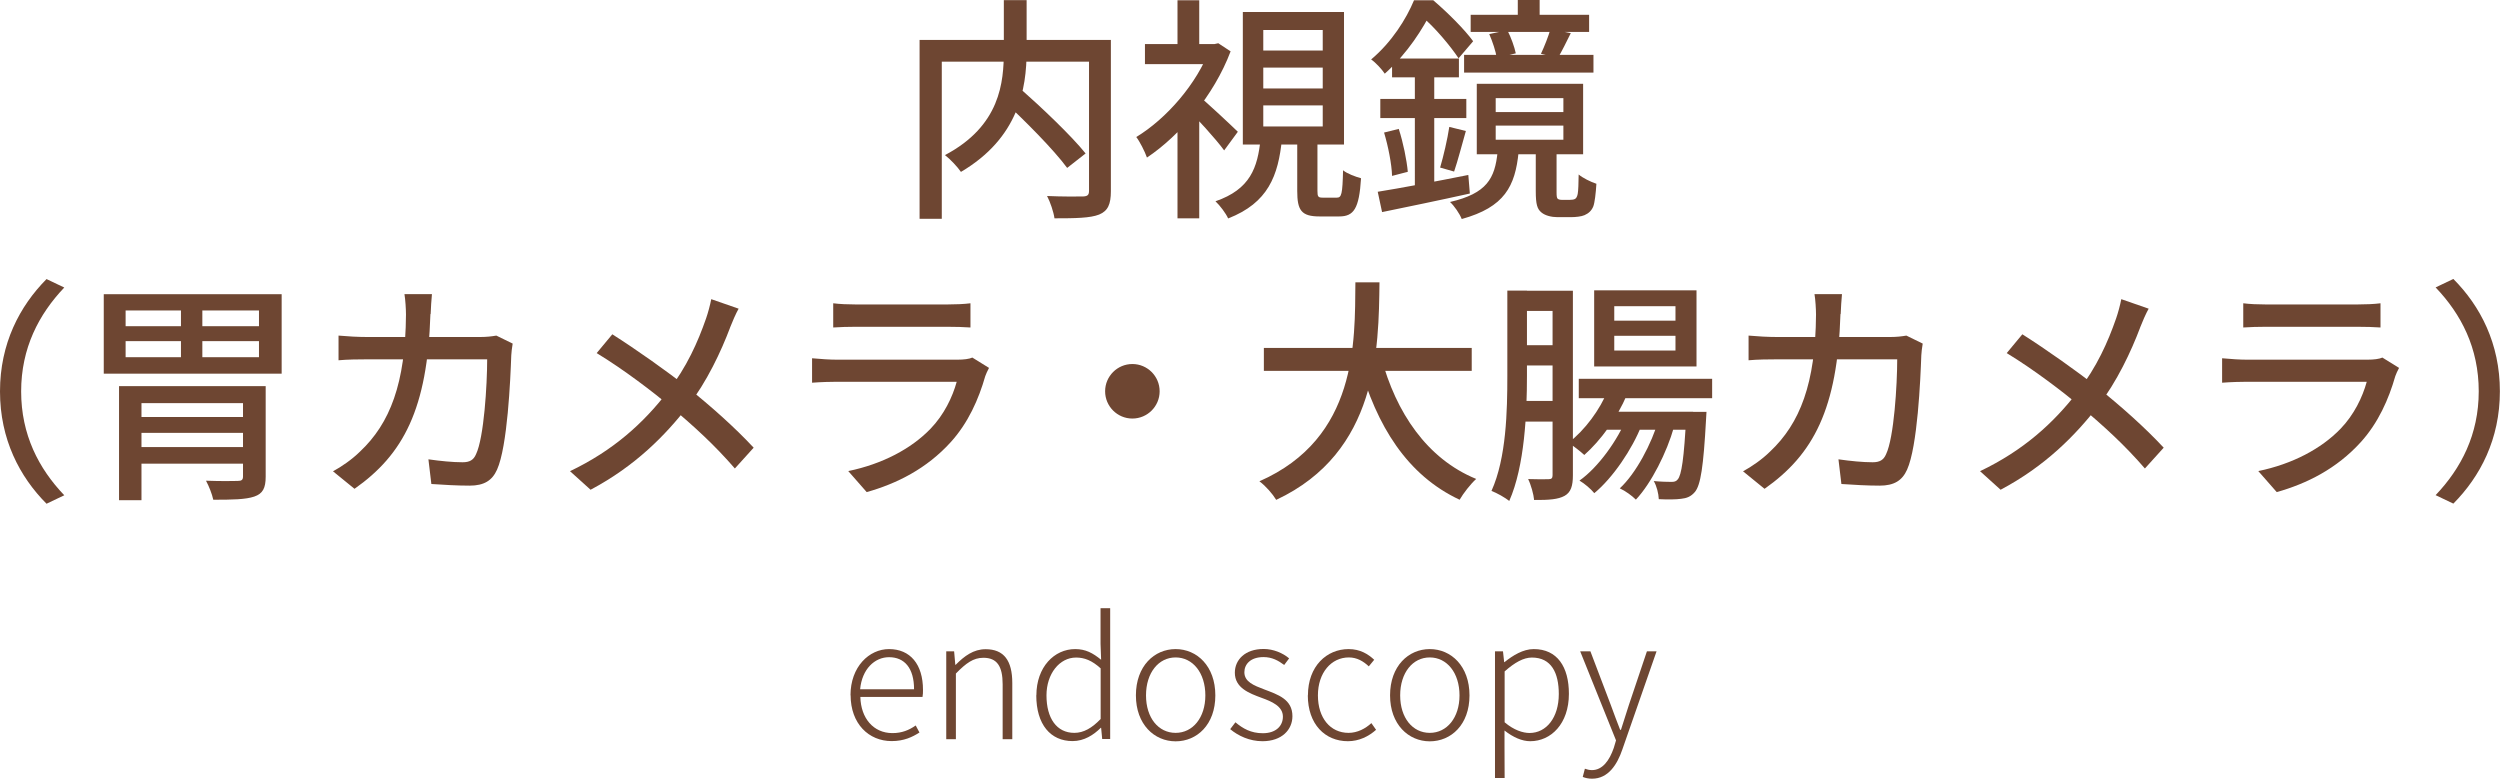
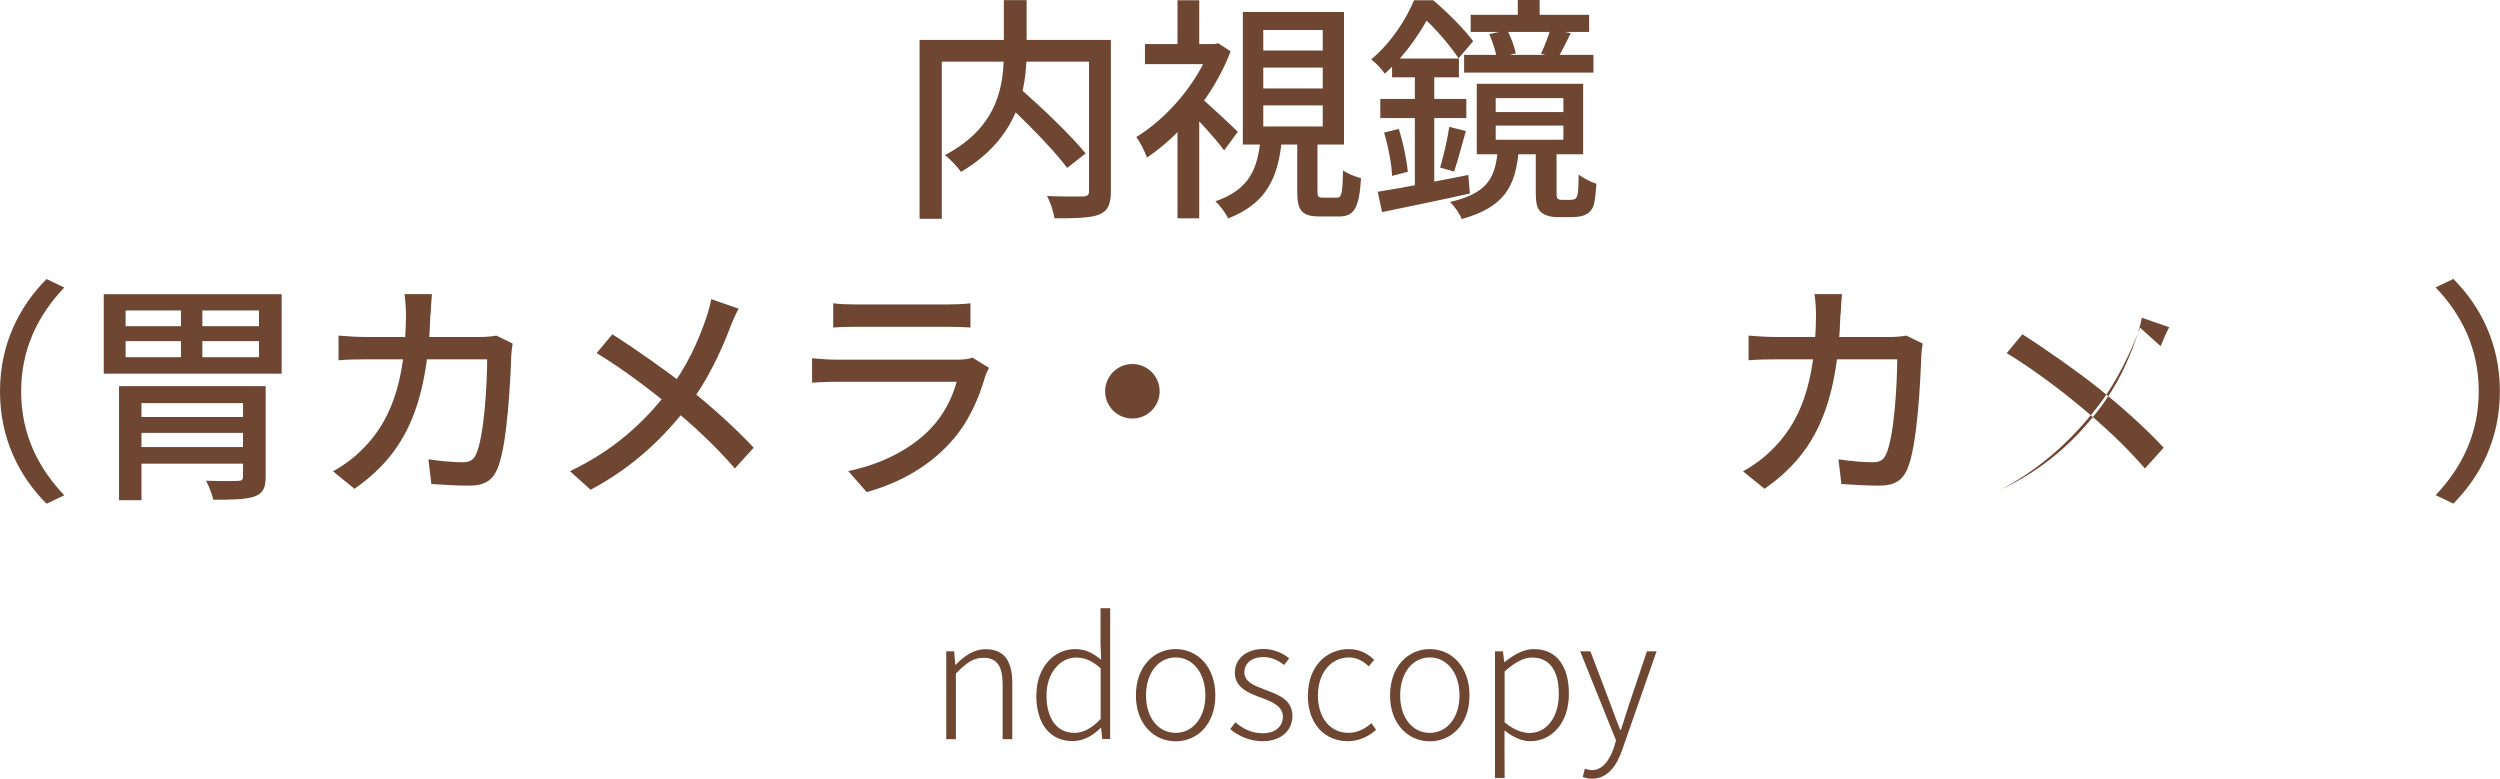
<svg xmlns="http://www.w3.org/2000/svg" id="_レイヤー_2" viewBox="0 0 212.76 66.27">
  <g id="_文字">
    <path d="m93.51,3.4v1.85h-13.36v13.37h-1.89V3.4h15.25ZM87.37.01v4.31c0,3.26-.69,7.42-5.59,10.31-.27-.4-.91-1.09-1.36-1.43,4.71-2.49,5.01-6.19,5.01-8.89V.01h1.94Zm-.66,7.43c1.92,1.69,4.45,4.09,5.68,5.62l-1.57,1.23c-1.14-1.55-3.61-4.04-5.54-5.82l1.43-1.03Zm7.83-4.05v12.88c0,1.11-.25,1.68-1,1.99-.76.3-2.01.32-3.8.32-.07-.53-.36-1.39-.63-1.9,1.31.06,2.67.05,3.07.04.38-.02.5-.13.5-.48V3.4h1.87Z" style="fill:#6e4632; stroke-width:0px;" />
    <path d="m103.36,3.75l.32-.07,1.05.69c-1.42,3.76-4.33,7.18-7.12,9.04-.17-.5-.63-1.4-.91-1.75,2.57-1.55,5.18-4.55,6.28-7.54v-.36h.38Zm.26,0v1.71h-6.18v-1.71h6.18ZM102.06.02v4.55h-1.85V.02h1.85Zm0,7.86v10.7h-1.85v-8.49l1.85-2.21Zm3.28,3.34l-1.16,1.58c-.7-.97-2.42-2.84-3.23-3.63l1.09-.98c.64.5,2.8,2.53,3.31,3.03Zm3.76.6c-.31,3.13-1.17,5.44-4.58,6.77-.19-.43-.71-1.12-1.08-1.46,2.96-1.02,3.59-2.85,3.84-5.31h1.82Zm5.28-10.8v11.28h-8.61V1.02h8.61Zm-6.87,3.28h5.06v-1.75h-5.06v1.75Zm0,3.23h5.06v-1.78h-5.06v1.78Zm0,3.23h5.06v-1.79h-5.06v1.79Zm4.61,1.1v4.38c0,.5.06.58.45.58h1.2c.4,0,.48-.28.53-2.33.34.29,1.06.55,1.53.68-.16,2.6-.62,3.25-1.86,3.25h-1.67c-1.56,0-1.9-.53-1.9-2.17v-4.39h1.72Z" style="fill:#6e4632; stroke-width:0px;" />
    <path d="m121.33.02v.38h.55v.48c-.78,1.53-2.05,3.62-4.03,5.39-.25-.38-.8-.97-1.16-1.21,1.76-1.48,2.99-3.45,3.65-5.04h.99Zm3.63,14.87l.13,1.58c-2.61.58-5.38,1.15-7.47,1.58l-.37-1.73c1.95-.31,4.9-.87,7.71-1.43Zm-.17-6.47v1.63h-7.32v-1.63h7.32Zm-5.75,2.55c.38,1.17.68,2.66.77,3.65l-1.34.35c-.03-1.01-.33-2.52-.68-3.69l1.25-.31Zm5.12-5.99v1.6h-5.69v-1.6h5.69Zm-2.1.62v10.84l-1.65.28V5.61h1.65Zm-.1-5.59c1.2,1.02,2.68,2.49,3.41,3.5l-1.24,1.45c-.66-1-2.04-2.67-3.19-3.61h-.34V.02h1.36Zm2.79,11.14c-.34,1.19-.69,2.55-1,3.45l-1.19-.34c.28-.94.63-2.44.78-3.46l1.42.35Zm4.49,1.78c-.29,2.93-1.2,4.7-4.84,5.71-.17-.44-.64-1.13-1-1.45,3.15-.73,3.82-2.01,4.05-4.25h1.8Zm6.37-8.26v1.51h-11.01v-1.51h11.01Zm-.37-3.41v1.46h-10.08v-1.46h10.08Zm-.51,5.87v6h-9.05v-6h9.05Zm-6.45-4.56c.31.6.61,1.43.72,1.97l-1.62.39c-.08-.55-.36-1.4-.64-2.03l1.54-.33Zm-.99,6.97h5.76v-1.19h-5.76v1.19Zm0,2.35h5.76v-1.2h-5.76v1.2Zm3.74-11.9v2.55h-1.86V0h1.86Zm1.44,12.97v3.42c0,.3.02.47.1.54.08.06.2.09.38.09h.62c.17,0,.36-.02.45-.07.11-.05.2-.18.25-.44.05-.28.07-.87.08-1.65.34.29,1.02.63,1.51.79-.05.79-.14,1.62-.27,1.94-.15.36-.4.58-.74.73-.26.12-.77.17-1.12.17h-1.21c-.45,0-1.01-.12-1.34-.4-.35-.29-.48-.67-.48-1.81v-3.31h1.77Zm1.21-10.14c-.38.77-.76,1.54-1.08,2.08l-1.46-.32c.29-.61.64-1.5.81-2.1l1.73.34Z" style="fill:#6e4632; stroke-width:0px;" />
    <path d="m3.96,23.75l1.51.72c-2.17,2.28-3.67,5.16-3.67,8.84s1.49,6.56,3.67,8.84l-1.51.72c-2.29-2.3-3.96-5.49-3.96-9.56s1.67-7.25,3.96-9.56Z" style="fill:#6e4632; stroke-width:0px;" />
    <path d="m23.97,25.04v6.76h-15.14v-6.76h15.14Zm-2.53,7.82v1.45h-9.4v8.26h-1.91v-9.71h11.32Zm-10.75-5.1h11.35v-1.34h-11.35v1.34Zm0,2.64h11.35v-1.37h-11.35v1.37Zm10.87,5.09v1.35h-10.33v-1.35h10.33Zm0,2.56v1.41h-10.33v-1.41h10.33Zm-4.34-12.58v5.72h-1.82v-5.72h1.82Zm5.39,7.39v7.71c0,.96-.24,1.44-.97,1.69-.73.25-1.86.27-3.49.27-.1-.48-.37-1.16-.62-1.62,1.11.04,2.36.04,2.69.02.34,0,.46-.09.46-.38v-7.69h1.93Z" style="fill:#6e4632; stroke-width:0px;" />
    <path d="m36.63,26.73c-.25,8.07-2.3,11.95-6.46,14.87l-1.83-1.49c.72-.39,1.61-1,2.3-1.68,2.55-2.4,3.87-5.8,3.91-11.66,0-.45-.05-1.27-.13-1.74h2.34c-.05.46-.09,1.22-.11,1.7Zm6.88,3.53c-.07,2.03-.32,7.74-1.21,9.71-.41.92-1.1,1.36-2.33,1.36-1.07,0-2.25-.07-3.26-.14l-.25-2.1c1.04.15,2.08.25,2.91.25.6,0,.93-.19,1.14-.68.68-1.41.95-5.93.95-8.08h-10.2c-.74,0-1.68.01-2.45.08v-2.1c.76.07,1.67.12,2.44.12h9.61c.53,0,.98-.05,1.38-.12l1.39.68c-.06.34-.11.77-.12,1.01Z" style="fill:#6e4632; stroke-width:0px;" />
    <path d="m62.13,27.89c-.75,1.99-1.97,4.61-3.61,6.72-1.89,2.42-4.43,5.04-8.26,7.07l-1.75-1.58c3.7-1.77,6.24-4.08,8.31-6.76,1.63-2.1,2.58-4.25,3.27-6.24.16-.45.35-1.16.44-1.64l2.33.81c-.23.4-.56,1.17-.73,1.61Zm-3.69,5.03c2.07,1.65,4.1,3.46,5.7,5.18l-1.6,1.77c-1.7-1.97-3.46-3.58-5.5-5.29-1.44-1.2-3.92-3.11-6.26-4.53l1.33-1.6c1.99,1.26,4.75,3.21,6.34,4.48Z" style="fill:#6e4632; stroke-width:0px;" />
    <path d="m83.85,32.01c-.56,1.96-1.45,3.98-2.94,5.62-2.06,2.27-4.6,3.53-7.15,4.25l-1.57-1.79c2.91-.6,5.36-1.9,7-3.6,1.15-1.19,1.87-2.69,2.23-4h-10.19c-.48,0-1.35.02-2.12.08v-2.08c.78.07,1.53.12,2.12.12h10.25c.54,0,1.02-.06,1.27-.18l1.42.88c-.12.22-.26.52-.32.7Zm-11.01-6.1h7.79c.63,0,1.45-.03,1.96-.1v2.06c-.5-.04-1.3-.06-2-.06h-7.76c-.63,0-1.36.02-1.92.06v-2.06c.53.07,1.26.1,1.92.1Z" style="fill:#6e4632; stroke-width:0px;" />
    <path d="m98.69,33.3c0,1.28-1.04,2.32-2.32,2.32s-2.32-1.04-2.32-2.32,1.04-2.32,2.32-2.32,2.32,1.04,2.32,2.32Z" style="fill:#6e4632; stroke-width:0px;" />
-     <path d="m117.4,24.03c-.07,5.61-.12,14.45-8.79,18.51-.3-.5-.89-1.18-1.43-1.58,8.37-3.68,8.12-11.87,8.17-16.93h2.06Zm7.85,5.58v1.95h-17.69v-1.95h17.69Zm.38,11.15c-.47.42-1.1,1.23-1.41,1.77-4.45-2.08-7.07-6.26-8.57-11.69l1.89-.45c1.26,4.73,3.91,8.66,8.09,10.37Z" style="fill:#6e4632; stroke-width:0px;" />
-     <path d="m129.95,24.74v7.25c0,3.14-.19,7.68-1.51,10.65-.33-.29-1.08-.7-1.51-.86,1.27-2.8,1.35-6.84,1.35-9.79v-7.26h1.67Zm3.15,0v1.72h-4.07v-1.72h4.07Zm-.16,9.38v1.76h-3.85v-1.76h3.85Zm0-4.74v1.72h-3.82v-1.72h3.82Zm.92-4.64v15.71c0,.9-.17,1.45-.71,1.75-.55.3-1.32.36-2.59.35-.04-.47-.27-1.3-.51-1.78.78.03,1.51.02,1.75.01.24,0,.33-.09.33-.34v-15.7h1.72Zm4.6,8.85c-.84,1.99-2.24,3.9-3.63,5.13-.3-.28-.95-.79-1.34-1.04,1.4-1.09,2.66-2.78,3.37-4.52l1.6.43Zm7.25-1.35v1.65h-11.35v-1.65h11.35Zm-6,3.94c-.8,2.05-2.46,4.5-4.03,5.79-.3-.37-.82-.81-1.26-1.07,1.59-1.12,3.26-3.44,4.05-5.41l1.24.7Zm4.67-11.47v6.48h-8.71v-6.48h8.71Zm-.29,10.33v1.53h-7.83v-1.53h7.83Zm-6.71-7.75h5.21v-1.23h-5.21v1.23Zm0,2.54h5.21v-1.25h-5.21v1.25Zm5.08,6.52c-.6,2.13-1.92,4.77-3.24,6.17-.33-.33-.89-.74-1.37-.96,1.37-1.26,2.71-3.79,3.32-5.88l1.29.67Zm2.77-1.31s-.02.45-.04.68c-.22,4.01-.46,5.57-.95,6.15-.33.39-.69.53-1.17.58-.42.06-1.15.07-1.9.03-.02-.47-.18-1.13-.43-1.54.65.06,1.22.07,1.49.07.25,0,.41-.03.55-.21.32-.36.54-1.75.73-5.48v-.27h1.73Z" style="fill:#6e4632; stroke-width:0px;" />
    <path d="m156.63,26.73c-.25,8.07-2.3,11.95-6.46,14.87l-1.83-1.49c.72-.39,1.61-1,2.3-1.68,2.55-2.4,3.87-5.8,3.91-11.66,0-.45-.05-1.27-.13-1.74h2.34c-.05.46-.09,1.22-.11,1.7Zm6.88,3.53c-.07,2.03-.32,7.74-1.21,9.71-.41.92-1.1,1.36-2.33,1.36-1.07,0-2.25-.07-3.26-.14l-.25-2.1c1.04.15,2.08.25,2.91.25.6,0,.93-.19,1.14-.68.68-1.41.95-5.93.95-8.08h-10.2c-.74,0-1.68.01-2.45.08v-2.1c.76.07,1.67.12,2.44.12h9.61c.53,0,.98-.05,1.38-.12l1.39.68c-.06.34-.11.77-.12,1.01Z" style="fill:#6e4632; stroke-width:0px;" />
-     <path d="m182.13,27.89c-.75,1.99-1.97,4.61-3.61,6.72-1.89,2.42-4.43,5.04-8.26,7.07l-1.75-1.58c3.7-1.77,6.24-4.08,8.31-6.76,1.63-2.1,2.58-4.25,3.27-6.24.16-.45.35-1.16.44-1.64l2.33.81c-.23.4-.56,1.17-.73,1.61Zm-3.69,5.03c2.07,1.65,4.1,3.46,5.7,5.18l-1.6,1.77c-1.7-1.97-3.46-3.58-5.5-5.29-1.44-1.2-3.92-3.11-6.26-4.53l1.33-1.6c1.99,1.26,4.75,3.21,6.34,4.48Z" style="fill:#6e4632; stroke-width:0px;" />
-     <path d="m203.85,32.01c-.56,1.96-1.45,3.98-2.94,5.62-2.06,2.27-4.6,3.53-7.15,4.25l-1.57-1.79c2.91-.6,5.36-1.9,7-3.6,1.15-1.19,1.87-2.69,2.23-4h-10.19c-.48,0-1.35.02-2.12.08v-2.08c.78.07,1.53.12,2.12.12h10.25c.54,0,1.02-.06,1.27-.18l1.42.88c-.12.22-.26.52-.32.7Zm-11.01-6.1h7.79c.63,0,1.45-.03,1.96-.1v2.06c-.5-.04-1.3-.06-2-.06h-7.76c-.63,0-1.36.02-1.92.06v-2.06c.53.07,1.26.1,1.92.1Z" style="fill:#6e4632; stroke-width:0px;" />
+     <path d="m182.13,27.89c-.75,1.99-1.97,4.61-3.61,6.72-1.89,2.42-4.43,5.04-8.26,7.07c3.7-1.77,6.24-4.08,8.31-6.76,1.63-2.1,2.58-4.25,3.27-6.24.16-.45.35-1.16.44-1.64l2.33.81c-.23.4-.56,1.17-.73,1.61Zm-3.69,5.03c2.07,1.65,4.1,3.46,5.7,5.18l-1.6,1.77c-1.7-1.97-3.46-3.58-5.5-5.29-1.44-1.2-3.92-3.11-6.26-4.53l1.33-1.6c1.99,1.26,4.75,3.21,6.34,4.48Z" style="fill:#6e4632; stroke-width:0px;" />
    <path d="m208.79,42.86l-1.51-.72c2.17-2.28,3.67-5.16,3.67-8.84s-1.49-6.56-3.67-8.84l1.51-.72c2.29,2.3,3.96,5.49,3.96,9.56s-1.67,7.25-3.96,9.56Z" style="fill:#6e4632; stroke-width:0px;" />
-     <path d="m72.38,59.18c0-2.44,1.59-3.94,3.28-3.94,1.8,0,2.89,1.29,2.89,3.47,0,.2,0,.4-.04.6h-5.29c.04,1.81,1.11,3.08,2.73,3.08.8,0,1.41-.25,1.98-.65l.32.6c-.6.38-1.31.73-2.37.73-1.93,0-3.49-1.46-3.49-3.91Zm5.41-.52c0-1.81-.82-2.73-2.13-2.73-1.22,0-2.3,1.01-2.46,2.73h4.59Z" style="fill:#6e4632; stroke-width:0px;" />
    <path d="m80.52,55.43h.68l.1,1.15h.03c.74-.75,1.52-1.33,2.55-1.33,1.55,0,2.27.96,2.27,2.88v4.78h-.82v-4.67c0-1.54-.48-2.26-1.64-2.26-.85,0-1.47.45-2.34,1.34v5.59h-.82v-7.48Z" style="fill:#6e4632; stroke-width:0px;" />
    <path d="m88.2,59.18c0-2.42,1.53-3.94,3.3-3.94.89,0,1.5.33,2.21.91l-.05-1.36v-3.03h.82v11.13h-.68l-.09-.95h-.03c-.61.61-1.42,1.13-2.4,1.13-1.87,0-3.09-1.4-3.09-3.91Zm5.47,2.01v-4.31c-.74-.67-1.38-.92-2.09-.92-1.42,0-2.52,1.39-2.52,3.22,0,1.94.86,3.19,2.37,3.19.79,0,1.5-.41,2.24-1.18Z" style="fill:#6e4632; stroke-width:0px;" />
    <path d="m96.67,59.18c0-2.5,1.57-3.94,3.38-3.94s3.38,1.44,3.38,3.94-1.57,3.91-3.38,3.91-3.38-1.44-3.38-3.91Zm5.91,0c0-1.92-1.07-3.23-2.53-3.23s-2.52,1.31-2.52,3.23,1.06,3.19,2.52,3.19,2.53-1.29,2.53-3.19Z" style="fill:#6e4632; stroke-width:0px;" />
    <path d="m104.69,62.06l.45-.59c.63.53,1.32.93,2.33.93,1.14,0,1.71-.64,1.71-1.41,0-.89-.95-1.29-1.81-1.6-1.09-.4-2.28-.86-2.28-2.14,0-1.1.87-2.02,2.45-2.02.82,0,1.63.34,2.17.8l-.42.56c-.5-.37-1.03-.67-1.76-.67-1.12,0-1.63.62-1.63,1.29,0,.82.82,1.13,1.69,1.46,1.15.44,2.4.83,2.4,2.28,0,1.15-.9,2.13-2.55,2.13-1.1,0-2.07-.46-2.75-1.03Z" style="fill:#6e4632; stroke-width:0px;" />
    <path d="m111.31,59.18c0-2.5,1.61-3.94,3.46-3.94,1,0,1.68.44,2.18.91l-.46.56c-.47-.44-1.01-.76-1.7-.76-1.5,0-2.63,1.31-2.63,3.23s1.05,3.19,2.61,3.19c.76,0,1.44-.37,1.94-.83l.4.57c-.64.57-1.46.97-2.4.97-1.94,0-3.41-1.44-3.41-3.91Z" style="fill:#6e4632; stroke-width:0px;" />
    <path d="m118.3,59.18c0-2.5,1.57-3.94,3.38-3.94s3.38,1.44,3.38,3.94-1.57,3.91-3.38,3.91-3.38-1.44-3.38-3.91Zm5.91,0c0-1.92-1.07-3.23-2.53-3.23s-2.52,1.31-2.52,3.23,1.06,3.19,2.52,3.19,2.53-1.29,2.53-3.19Z" style="fill:#6e4632; stroke-width:0px;" />
    <path d="m127.23,55.43h.68l.1.92h.03c.71-.57,1.58-1.11,2.49-1.11,1.99,0,2.99,1.5,2.99,3.81,0,2.55-1.53,4.03-3.29,4.03-.7,0-1.45-.33-2.19-.91v1.36s.01,2.68.01,2.68h-.82v-10.8Zm5.43,3.64c0-1.8-.63-3.11-2.29-3.11-.71,0-1.46.42-2.32,1.18v4.33c.79.67,1.56.91,2.12.91,1.44,0,2.49-1.32,2.49-3.31Z" style="fill:#6e4632; stroke-width:0px;" />
    <path d="m134.7,66.11l.18-.69c.15.06.38.12.6.12.9,0,1.49-.82,1.86-1.89l.19-.64-3.05-7.58h.87l1.74,4.58c.24.65.52,1.42.79,2.1h.07c.22-.67.47-1.45.67-2.1l1.54-4.58h.82l-2.91,8.35c-.44,1.29-1.2,2.49-2.58,2.49-.29,0-.58-.06-.79-.15Z" style="fill:#6e4632; stroke-width:0px;" />
  </g>
</svg>